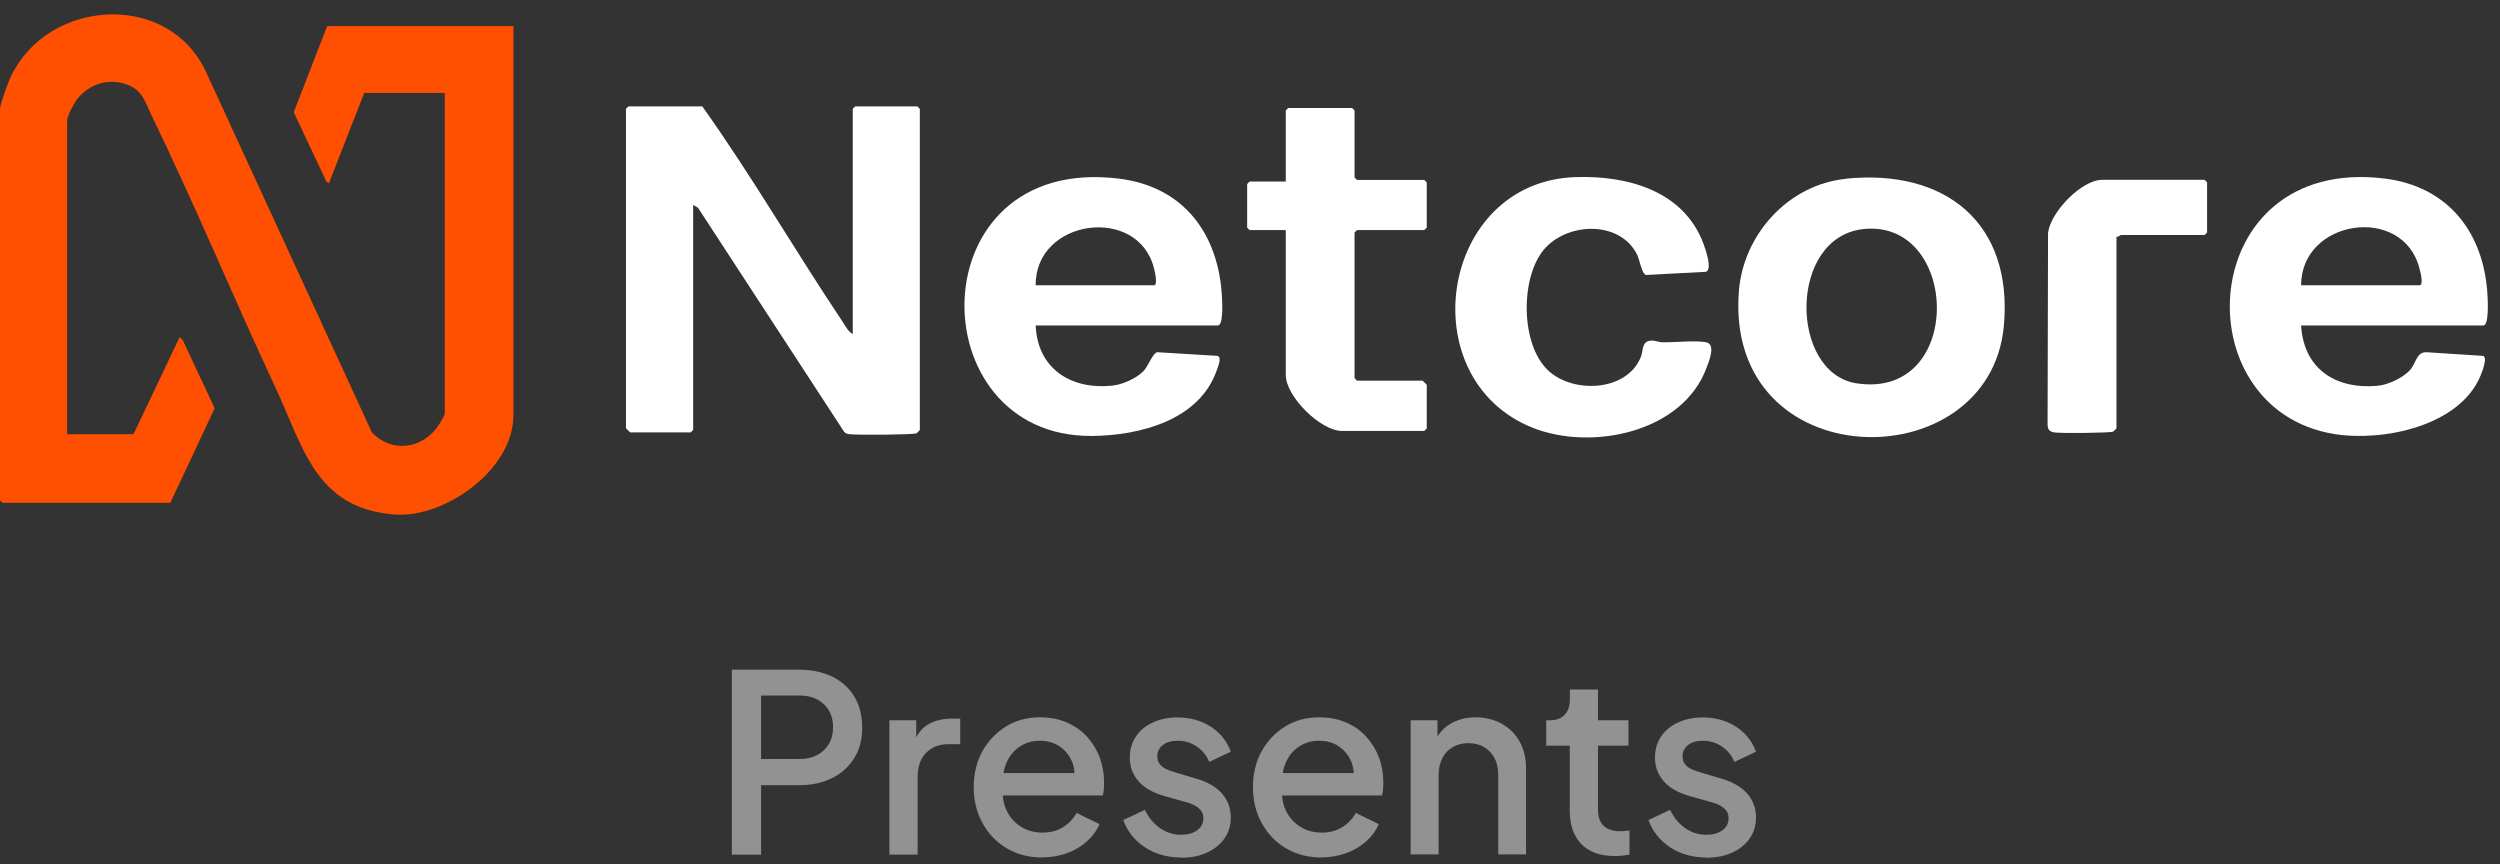
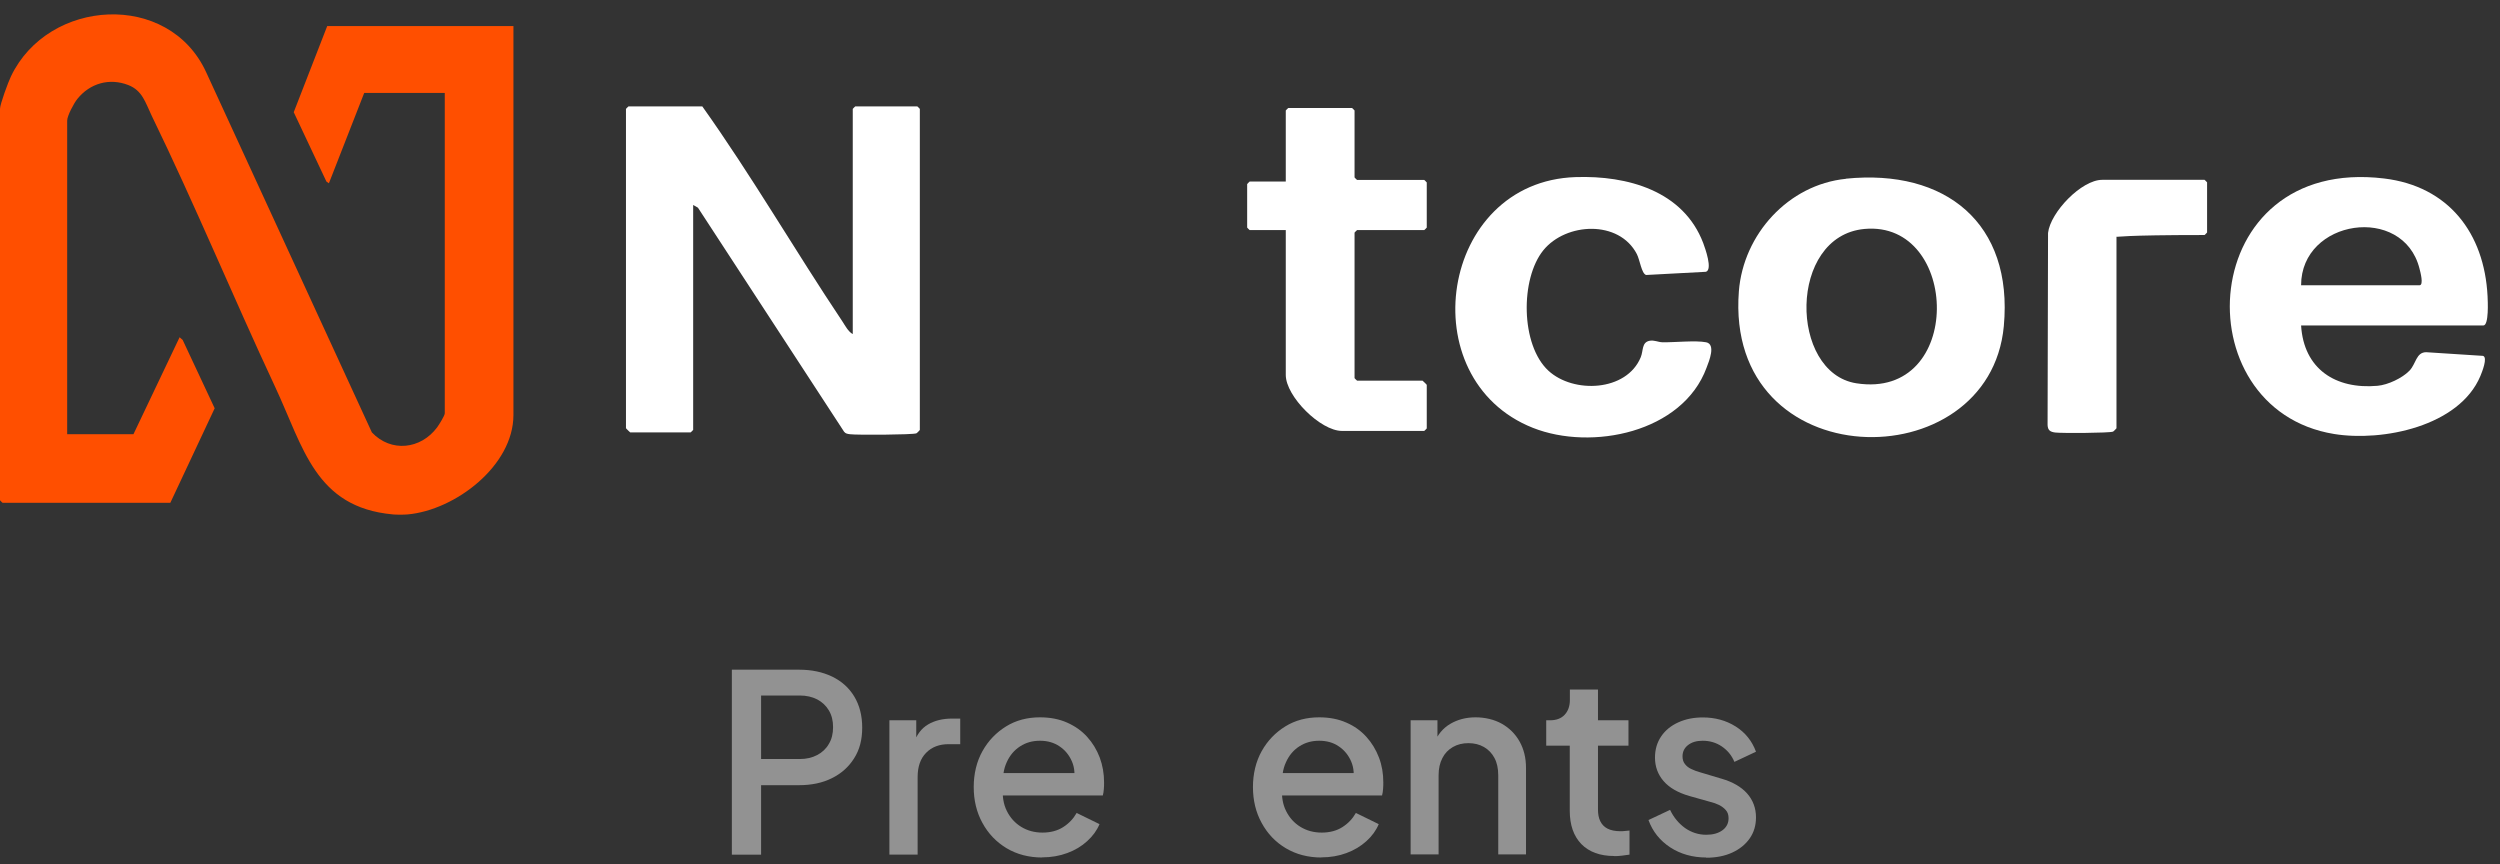
<svg xmlns="http://www.w3.org/2000/svg" width="162" height="56" viewBox="0 0 162 56" fill="none">
  <rect x="0" y="0" width="162" height="56" fill="#333333" stroke="none" />
  <path d="M25.46 33.334C20.419 32.876 19.663 28.982 17.827 25.066C15.103 19.233 12.63 13.259 9.817 7.471C9.424 6.657 9.232 5.865 8.307 5.509C7.085 5.036 5.826 5.398 5.012 6.412C4.79 6.686 4.353 7.501 4.353 7.819V28.138H8.647L11.638 21.854L11.838 22.031L13.911 26.458L11.038 32.58H0.163C0.163 32.58 0 32.431 0 32.417V7.056C0 6.753 0.54 5.295 0.711 4.947C3.124 -0.109 10.942 -0.605 13.363 4.688L24.098 28.02C25.342 29.337 27.267 29.115 28.325 27.694C28.444 27.531 28.821 26.932 28.821 26.784V6.02H23.602L21.314 11.875L21.151 11.764L19.034 7.271L21.203 1.69H33.271V26.887C33.271 30.189 29.495 33.053 26.423 33.334C26.149 33.357 25.719 33.357 25.445 33.334H25.46Z" fill="#FF4F00" />
  <path d="M55.259 21.631V7.056C55.259 7.056 55.407 6.894 55.422 6.894H59.442C59.442 6.894 59.605 7.042 59.605 7.056V27.864C59.605 27.864 59.435 28.057 59.383 28.079C59.175 28.175 55.518 28.197 55.081 28.138C54.926 28.116 54.8 28.108 54.696 27.975L45.227 13.459L44.917 13.282V27.857C44.917 27.857 44.769 28.02 44.754 28.02H40.837C40.837 28.02 40.563 27.768 40.563 27.746V7.056C40.563 7.056 40.711 6.894 40.726 6.894H45.509C48.722 11.409 51.506 16.22 54.585 20.825C54.77 21.106 54.948 21.461 55.237 21.639L55.259 21.631Z" fill="white" />
  <path d="M149.111 21.091C149.282 23.904 151.34 25.244 154.064 25C154.738 24.94 155.663 24.504 156.13 24.023C156.559 23.586 156.559 22.823 157.218 22.823L160.898 23.06C161.223 23.156 160.831 24.119 160.727 24.37C159.358 27.627 154.397 28.634 151.251 28.123C141.331 26.51 142.263 10.091 154.486 11.565C158.669 12.068 160.987 15.11 161.194 19.189C161.209 19.515 161.29 21.091 160.92 21.091H149.119H149.111ZM149.111 18.486H156.781C157.078 18.486 156.833 17.597 156.781 17.398C155.723 13.223 149.111 14.2 149.111 18.486Z" fill="white" />
-   <path d="M67.112 21.091C67.23 23.882 69.377 25.259 72.057 24.992C72.723 24.926 73.597 24.541 74.071 24.074C74.404 23.756 74.685 22.883 74.989 22.823L78.89 23.06C79.186 23.149 78.942 23.719 78.853 23.971C77.743 27.228 73.856 28.227 70.754 28.249C59.493 28.338 59.449 9.995 72.479 11.572C76.729 12.083 78.987 15.184 79.186 19.3C79.201 19.589 79.283 21.091 78.913 21.091H67.112ZM67.112 18.486H74.781C75.041 18.486 74.833 17.59 74.781 17.398C73.767 13.274 67.075 14.163 67.112 18.486Z" fill="white" />
  <path d="M119.616 11.579C126.065 10.928 130.462 14.459 129.848 21.128C128.922 31.166 111.739 30.966 112.679 18.87C112.968 15.192 115.878 11.964 119.616 11.587V11.579ZM120.816 14.836C115.855 15.295 115.937 24.156 120.29 24.837C127.301 25.932 127.02 14.266 120.816 14.836Z" fill="white" />
  <path d="M102.107 11.476C105.446 11.364 109.081 12.356 110.37 15.754C110.495 16.095 110.991 17.464 110.547 17.612L106.668 17.819C106.372 17.73 106.268 16.857 106.068 16.465C104.913 14.237 101.478 14.414 100.012 16.213C98.509 18.056 98.532 22.357 100.338 24.022C101.959 25.518 105.402 25.377 106.32 23.149C106.498 22.72 106.372 22.187 106.89 22.083C107.194 22.024 107.438 22.172 107.727 22.179C108.511 22.194 109.866 22.046 110.555 22.179C111.199 22.305 110.755 23.386 110.584 23.83C109.037 28.027 103.144 29.234 99.331 27.724C91.38 24.57 93.275 11.764 102.1 11.476H102.107Z" fill="white" />
  <path d="M83.318 14.91H80.978C80.978 14.91 80.816 14.762 80.816 14.747V11.927C80.816 11.927 80.964 11.764 80.978 11.764H83.318V7.16C83.318 7.16 83.466 6.997 83.481 6.997H87.612C87.612 6.997 87.775 7.145 87.775 7.16V11.498C87.775 11.498 87.923 11.661 87.938 11.661H92.291C92.291 11.661 92.454 11.809 92.454 11.823V14.747C92.454 14.747 92.306 14.91 92.291 14.91H87.938C87.938 14.91 87.775 15.058 87.775 15.073V24.504C87.775 24.504 87.923 24.666 87.938 24.666H92.18C92.18 24.666 92.454 24.918 92.454 24.94V27.761C92.454 27.761 92.306 27.924 92.291 27.924H86.96C85.569 27.924 83.318 25.688 83.318 24.296V14.925V14.91Z" fill="white" />
-   <path d="M137.148 15.347V27.753C137.148 27.753 136.977 27.946 136.926 27.968C136.718 28.064 133.572 28.079 133.172 28.027C132.854 27.983 132.698 27.887 132.683 27.539L132.713 15.095C132.869 13.748 134.882 11.653 136.222 11.653H142.856C142.856 11.653 143.019 11.801 143.019 11.816V15.066C143.019 15.066 142.87 15.229 142.856 15.229H137.422C137.422 15.229 137.259 15.369 137.148 15.34V15.347Z" fill="white" />
+   <path d="M137.148 15.347V27.753C137.148 27.753 136.977 27.946 136.926 27.968C136.718 28.064 133.572 28.079 133.172 28.027C132.854 27.983 132.698 27.887 132.683 27.539L132.713 15.095C132.869 13.748 134.882 11.653 136.222 11.653H142.856C142.856 11.653 143.019 11.801 143.019 11.816V15.066C143.019 15.066 142.87 15.229 142.856 15.229C137.422 15.229 137.259 15.369 137.148 15.34V15.347Z" fill="white" />
  <path d="M47.424 55.373V43.396H51.785C52.592 43.396 53.295 43.544 53.917 43.84C54.531 44.136 55.012 44.566 55.353 45.128C55.694 45.691 55.871 46.365 55.871 47.149C55.871 47.934 55.701 48.585 55.346 49.14C54.998 49.696 54.516 50.125 53.902 50.428C53.295 50.732 52.584 50.88 51.777 50.88H49.319V55.381H47.424V55.373ZM49.319 49.185H51.829C52.258 49.185 52.636 49.096 52.954 48.926C53.28 48.755 53.532 48.519 53.709 48.208C53.895 47.904 53.983 47.541 53.983 47.12C53.983 46.698 53.895 46.342 53.709 46.032C53.524 45.721 53.273 45.491 52.954 45.321C52.636 45.158 52.258 45.069 51.829 45.069H49.319V49.17V49.185Z" fill="#929292" />
  <path d="M57.633 55.373V46.675H59.373V48.43L59.21 48.171C59.403 47.601 59.713 47.194 60.143 46.942C60.572 46.69 61.09 46.564 61.69 46.564H62.223V48.222H61.468C60.868 48.222 60.38 48.407 60.017 48.778C59.647 49.148 59.462 49.673 59.462 50.362V55.38H57.641L57.633 55.373Z" fill="#929292" />
  <path d="M67.539 55.566C66.673 55.566 65.903 55.366 65.229 54.966C64.563 54.566 64.037 54.018 63.66 53.323C63.282 52.634 63.097 51.857 63.097 50.998C63.097 50.14 63.289 49.34 63.667 48.667C64.044 47.993 64.563 47.46 65.199 47.068C65.836 46.675 66.569 46.483 67.391 46.483C68.042 46.483 68.627 46.594 69.145 46.823C69.664 47.053 70.093 47.356 70.448 47.749C70.804 48.141 71.07 48.585 71.263 49.089C71.448 49.592 71.544 50.125 71.544 50.695C71.544 50.836 71.544 50.976 71.529 51.132C71.514 51.287 71.5 51.42 71.463 51.546H64.533V50.095H70.434L69.567 50.754C69.671 50.228 69.641 49.762 69.464 49.348C69.286 48.933 69.02 48.607 68.657 48.363C68.294 48.119 67.879 48 67.391 48C66.902 48 66.48 48.119 66.103 48.363C65.725 48.607 65.436 48.948 65.236 49.392C65.029 49.836 64.955 50.377 64.992 51.006C64.94 51.598 65.022 52.109 65.244 52.553C65.466 52.997 65.777 53.337 66.177 53.582C66.576 53.826 67.035 53.952 67.554 53.952C68.072 53.952 68.523 53.833 68.894 53.596C69.264 53.36 69.553 53.056 69.767 52.679L71.248 53.404C71.078 53.811 70.811 54.181 70.448 54.507C70.093 54.833 69.664 55.092 69.16 55.277C68.664 55.462 68.116 55.558 67.524 55.558L67.539 55.566Z" fill="#929292" />
-   <path d="M76.534 55.566C75.646 55.566 74.861 55.343 74.195 54.907C73.528 54.47 73.055 53.878 72.788 53.138L74.187 52.479C74.424 52.975 74.75 53.36 75.157 53.656C75.572 53.944 76.031 54.093 76.534 54.093C76.963 54.093 77.311 53.996 77.578 53.804C77.844 53.611 77.978 53.345 77.978 53.019C77.978 52.804 77.919 52.627 77.8 52.494C77.682 52.36 77.534 52.249 77.356 52.16C77.178 52.072 77.001 52.013 76.816 51.968L75.446 51.583C74.698 51.368 74.135 51.043 73.765 50.613C73.395 50.184 73.21 49.673 73.21 49.096C73.21 48.57 73.343 48.111 73.61 47.719C73.876 47.327 74.246 47.023 74.72 46.809C75.194 46.594 75.72 46.49 76.312 46.49C77.104 46.49 77.815 46.683 78.437 47.075C79.059 47.468 79.496 48.008 79.755 48.711L78.355 49.37C78.185 48.955 77.911 48.622 77.541 48.37C77.171 48.119 76.756 48 76.297 48C75.897 48 75.587 48.097 75.35 48.282C75.113 48.467 74.994 48.711 74.994 49.014C74.994 49.214 75.046 49.385 75.157 49.518C75.261 49.651 75.401 49.762 75.572 49.836C75.742 49.918 75.92 49.984 76.105 50.036L77.519 50.458C78.237 50.665 78.792 50.984 79.177 51.413C79.562 51.85 79.755 52.368 79.755 52.967C79.755 53.486 79.621 53.937 79.347 54.329C79.073 54.722 78.696 55.025 78.215 55.247C77.734 55.469 77.171 55.58 76.527 55.58L76.534 55.566Z" fill="#929292" />
  <path d="M85.633 55.566C84.767 55.566 83.997 55.366 83.323 54.966C82.649 54.566 82.131 54.018 81.754 53.323C81.376 52.634 81.191 51.857 81.191 50.998C81.191 50.14 81.383 49.34 81.761 48.667C82.138 47.993 82.657 47.46 83.293 47.068C83.93 46.675 84.663 46.483 85.485 46.483C86.136 46.483 86.721 46.594 87.239 46.823C87.758 47.045 88.187 47.356 88.542 47.749C88.898 48.141 89.164 48.585 89.357 49.089C89.549 49.592 89.638 50.125 89.638 50.695C89.638 50.836 89.638 50.976 89.623 51.132C89.609 51.28 89.594 51.42 89.557 51.546H82.627V50.095H88.528L87.661 50.754C87.765 50.228 87.736 49.762 87.558 49.348C87.38 48.933 87.114 48.607 86.751 48.363C86.395 48.119 85.974 48 85.485 48C84.996 48 84.574 48.119 84.197 48.363C83.819 48.607 83.53 48.948 83.331 49.392C83.123 49.836 83.049 50.377 83.086 51.006C83.034 51.598 83.116 52.109 83.338 52.553C83.56 52.997 83.871 53.337 84.271 53.582C84.671 53.826 85.129 53.952 85.648 53.952C86.166 53.952 86.618 53.833 86.988 53.596C87.358 53.36 87.647 53.056 87.861 52.679L89.342 53.404C89.172 53.811 88.905 54.181 88.542 54.507C88.18 54.833 87.758 55.092 87.254 55.277C86.758 55.462 86.21 55.558 85.618 55.558L85.633 55.566Z" fill="#929292" />
  <path d="M91.408 55.373V46.675H93.147V48.378L92.94 48.156C93.155 47.608 93.495 47.194 93.969 46.912C94.443 46.631 94.991 46.483 95.613 46.483C96.235 46.483 96.827 46.624 97.316 46.897C97.811 47.179 98.197 47.564 98.47 48.052C98.744 48.541 98.885 49.111 98.885 49.755V55.366H97.086V50.236C97.086 49.799 97.005 49.422 96.842 49.118C96.679 48.815 96.457 48.578 96.161 48.407C95.864 48.237 95.531 48.156 95.154 48.156C94.776 48.156 94.443 48.237 94.147 48.407C93.851 48.578 93.621 48.815 93.466 49.126C93.303 49.436 93.221 49.806 93.221 50.236V55.366H91.4L91.408 55.373Z" fill="#929292" />
  <path d="M104.6 55.469C103.689 55.469 102.979 55.21 102.475 54.7C101.972 54.181 101.72 53.463 101.72 52.531V48.319H100.195V46.675H100.44C100.847 46.675 101.165 46.557 101.387 46.32C101.609 46.083 101.728 45.765 101.728 45.358V44.684H103.549V46.675H105.525V48.319H103.549V52.449C103.549 52.753 103.593 53.004 103.697 53.212C103.8 53.419 103.948 53.582 104.163 53.693C104.378 53.804 104.659 53.863 104.999 53.863C105.088 53.863 105.185 53.863 105.288 53.848C105.392 53.833 105.495 53.826 105.592 53.819V55.38C105.444 55.403 105.273 55.425 105.096 55.447C104.918 55.469 104.755 55.477 104.615 55.477L104.6 55.469Z" fill="#929292" />
  <path d="M110.567 55.566C109.679 55.566 108.894 55.343 108.228 54.907C107.562 54.47 107.088 53.878 106.821 53.138L108.221 52.479C108.457 52.975 108.783 53.36 109.19 53.656C109.605 53.944 110.064 54.093 110.567 54.093C110.997 54.093 111.345 53.996 111.611 53.804C111.878 53.611 112.011 53.345 112.011 53.019C112.011 52.804 111.952 52.627 111.833 52.494C111.715 52.36 111.567 52.249 111.389 52.16C111.211 52.072 111.034 52.013 110.849 51.968L109.479 51.583C108.731 51.368 108.169 51.043 107.799 50.613C107.428 50.184 107.243 49.673 107.243 49.096C107.243 48.57 107.377 48.111 107.643 47.719C107.91 47.327 108.28 47.023 108.754 46.809C109.227 46.594 109.753 46.49 110.345 46.49C111.137 46.49 111.848 46.683 112.47 47.075C113.092 47.468 113.529 48.008 113.788 48.711L112.389 49.37C112.218 48.955 111.944 48.622 111.574 48.37C111.204 48.119 110.789 48 110.33 48C109.931 48 109.62 48.097 109.383 48.282C109.146 48.467 109.027 48.711 109.027 49.014C109.027 49.214 109.079 49.385 109.19 49.518C109.294 49.651 109.435 49.762 109.605 49.836C109.775 49.918 109.953 49.984 110.138 50.036L111.552 50.458C112.27 50.665 112.825 50.984 113.21 51.413C113.595 51.85 113.788 52.368 113.788 52.967C113.788 53.486 113.655 53.937 113.381 54.329C113.107 54.722 112.729 55.025 112.248 55.247C111.767 55.469 111.204 55.58 110.56 55.58L110.567 55.566Z" fill="#929292" />
</svg>